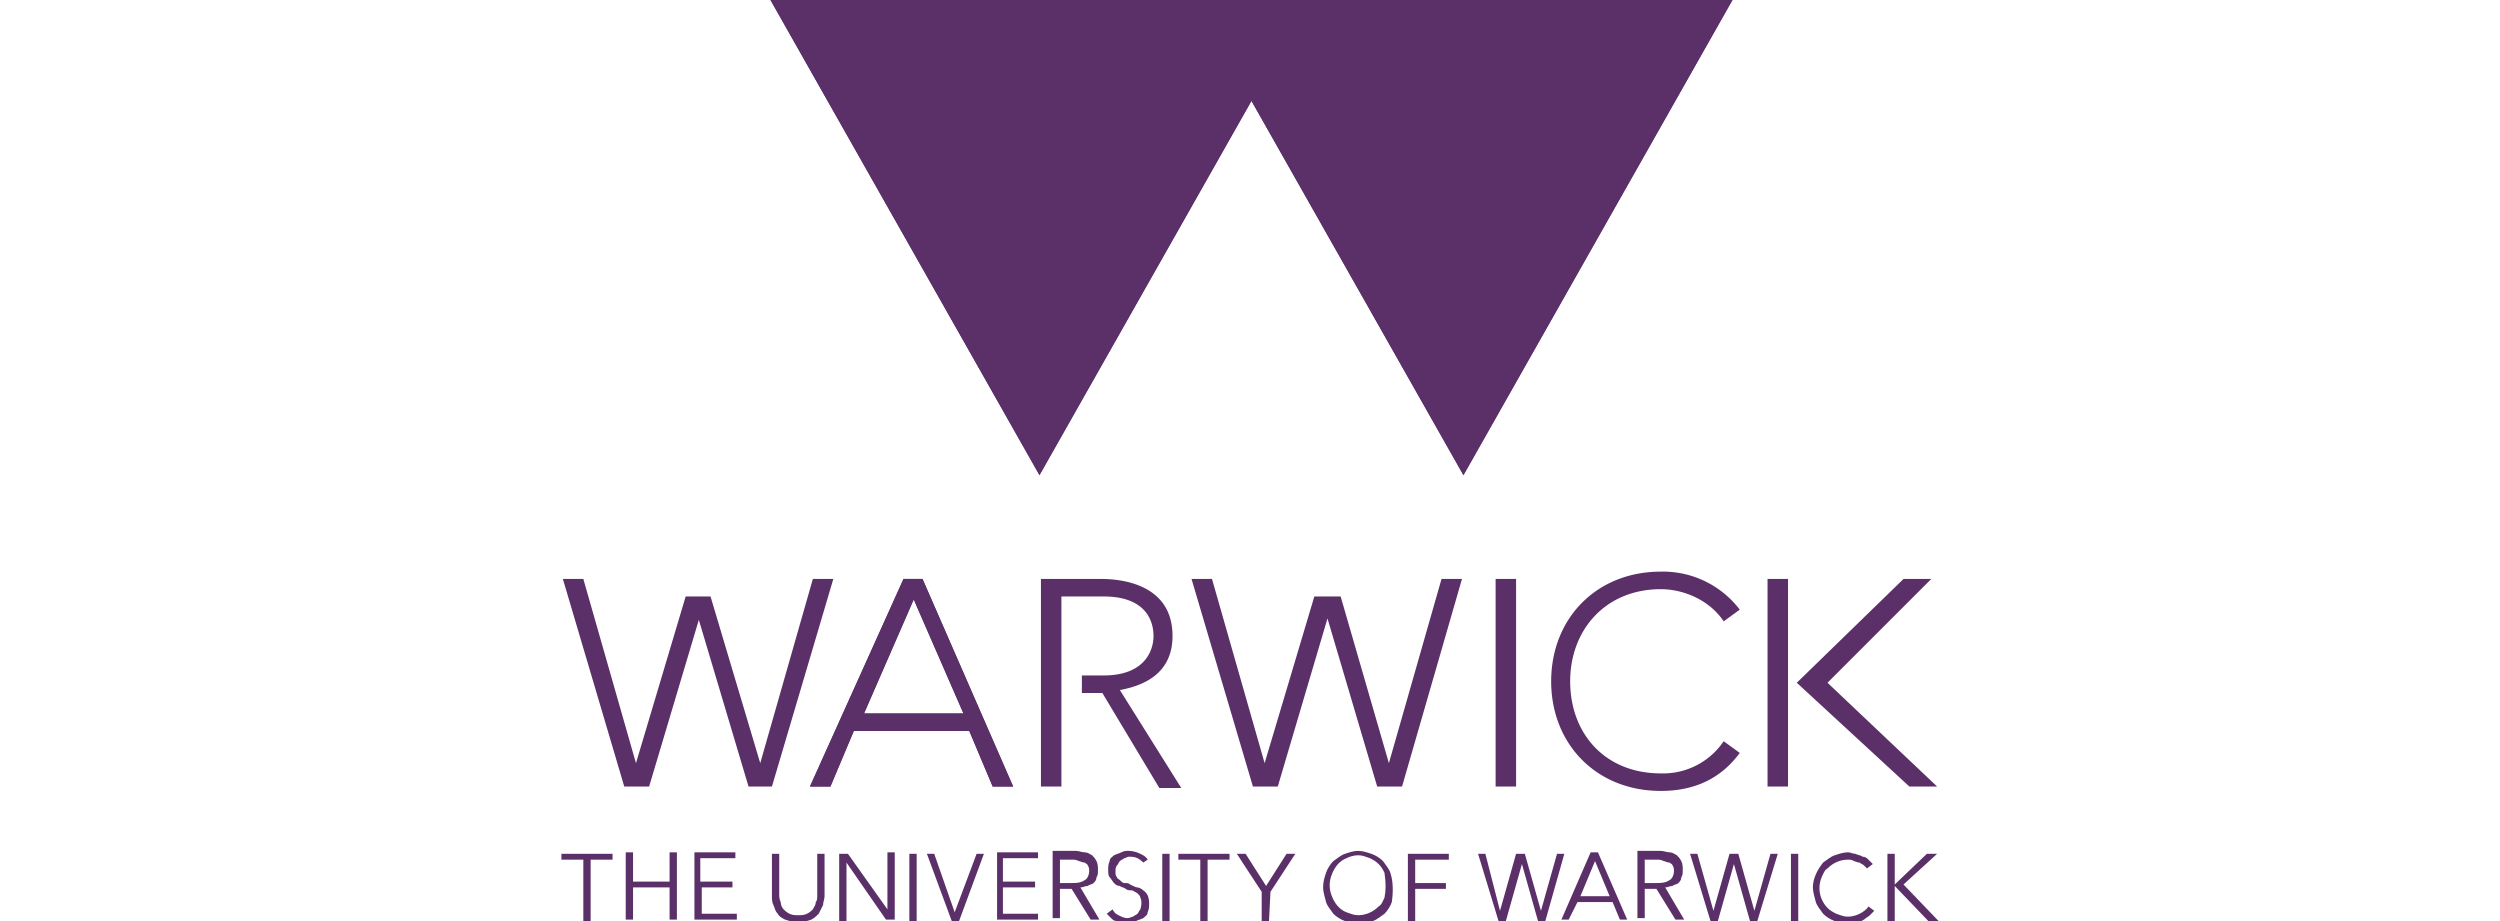
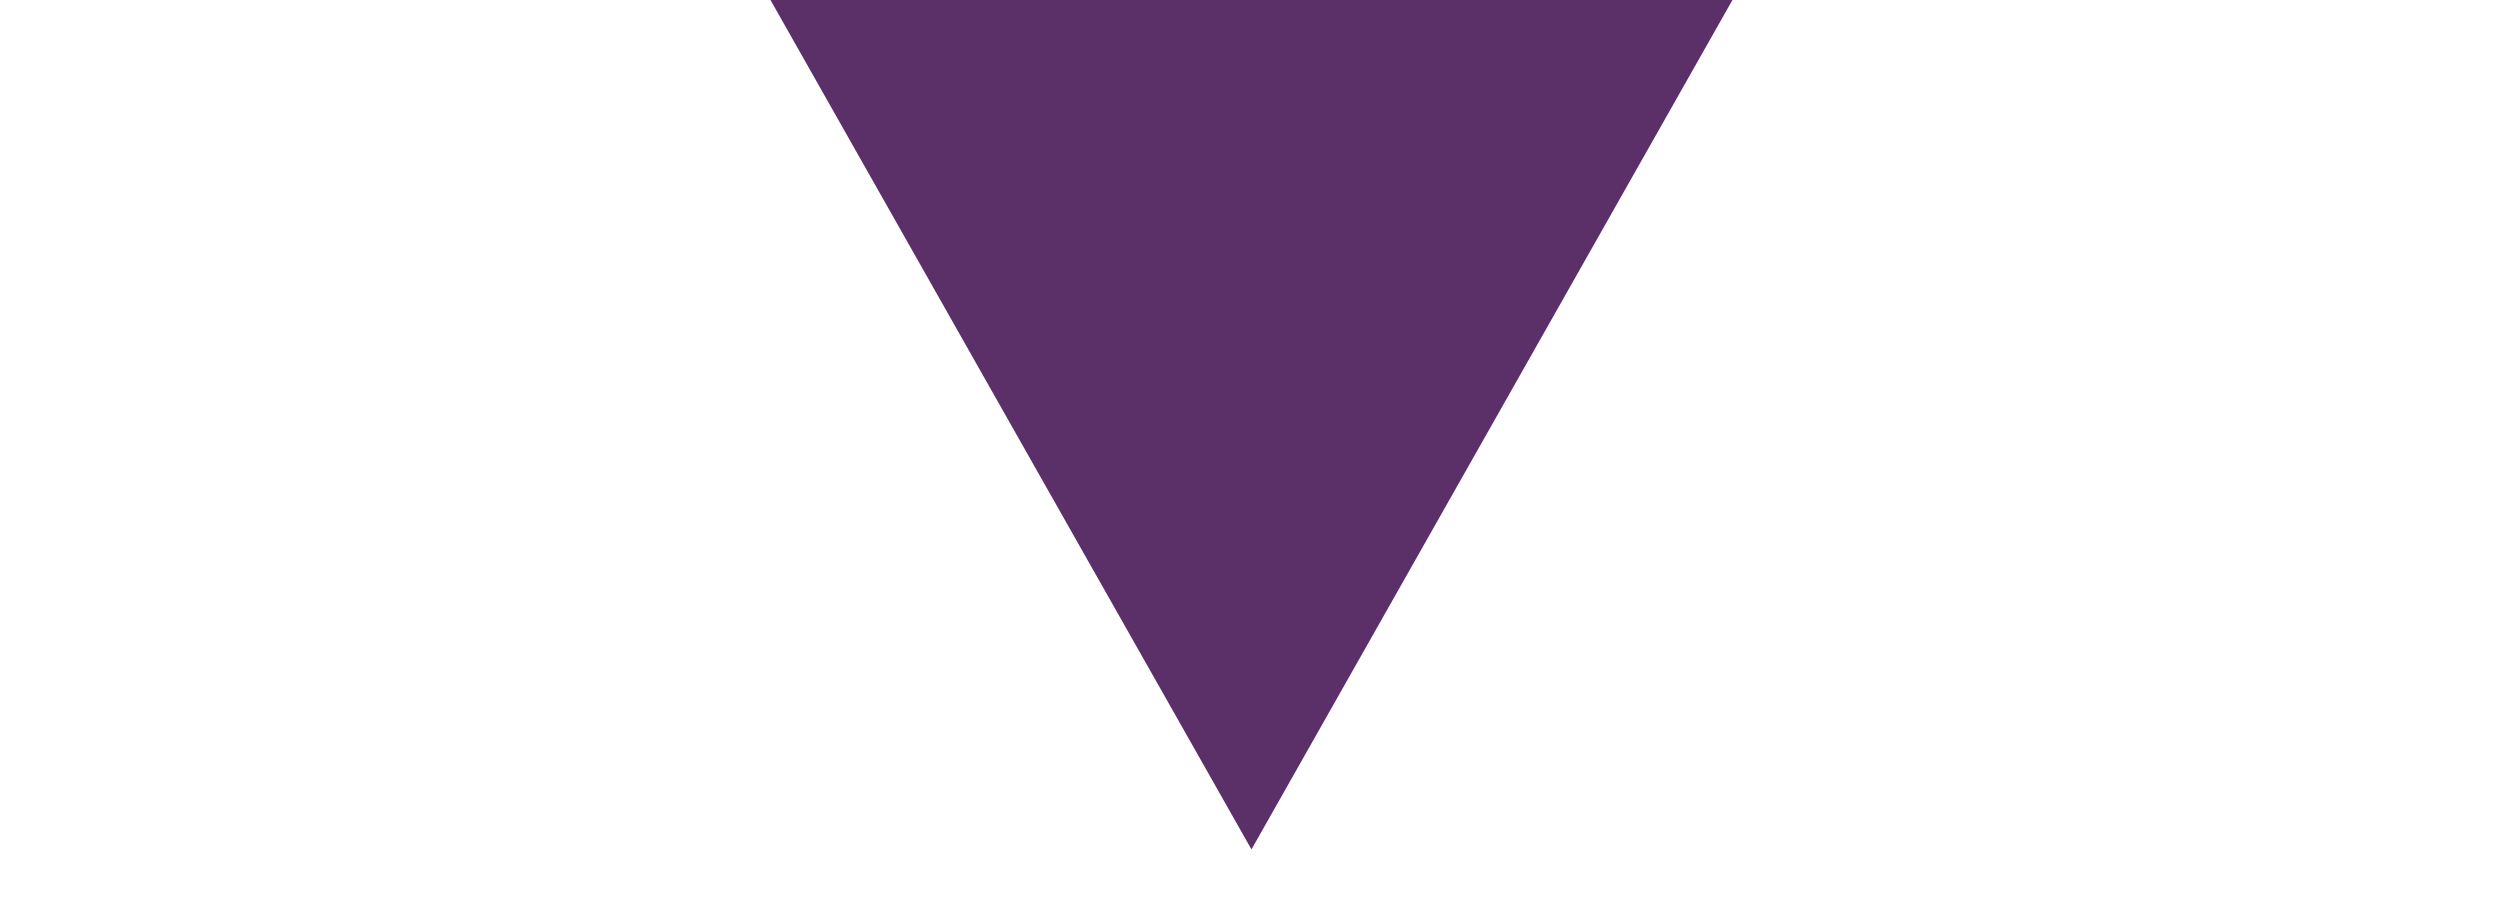
<svg xmlns="http://www.w3.org/2000/svg" xml:space="preserve" id="Layer_1" x="0" y="0" viewBox="0 0 171 63">
  <style>.st0{display:none}.st1{fill:#092869}.st1,.st4{display:inline}.st6{fill-rule:evenodd;clip-rule:evenodd;fill:#1a1d1c}.st10,.st9{display:inline;fill:#621361}.st10{fill:#4f5355}.st11{fill-rule:evenodd;clip-rule:evenodd}.st11,.st12,.st13{display:inline;fill:#231f20}.st13{fill:#141f47}.st17{fill:#be1b2d}.st23{fill:#3680b4}.st25{fill:#fefefe}.st78{fill:#ffb448}.st79,.st82,.st83{display:inline;fill:#101d49}.st82,.st83{fill:#002a53}.st83{fill:#c3002f}.st86{fill:#333}.st91{fill:#fff}.st102,.st103{display:inline;fill:#00548f}.st103{fill:#549dc5}.st205{fill:#5b3069}.st206{display:inline;fill:#1476c6}.st213{fill:#272857}.st214,.st215{display:inline;fill:#002337}.st215{fill:#702567}</style>
  <g id="The_University_of_Warwick">
-     <path d="M129.6 58.4h-.5V63h.5v-2.4l2.3 2.4h.7l-2.4-2.5 2.3-2.1h-.7l-2.2 2.1zm-1.8 3.6c-.1.2-.4.4-.6.5s-.5.2-.8.2-.5-.1-.8-.2c-.2-.1-.4-.2-.6-.4s-.3-.4-.4-.6q-.3-.75 0-1.5c.1-.2.2-.5.4-.6.4-.4.9-.6 1.4-.6.1 0 .3 0 .4.1.1 0 .2.1.4.1.1.1.2.1.3.2l.2.2.4-.3-.3-.3c-.1-.1-.2-.2-.4-.2-.1-.1-.3-.1-.5-.2-.2 0-.3-.1-.5-.1-.3 0-.6.1-.9.2s-.5.3-.8.5c-.4.5-.7 1.1-.7 1.7 0 .3.1.6.2 1 .1.3.3.5.5.8.2.2.5.4.8.5s.6.2.9.2c.2 0 .4 0 .6-.1.2 0 .3-.1.5-.2.1-.1.3-.2.4-.3l.3-.3zm-4.8-3.6h-.5V63h.5zm-6.9 0h-.5L117 63h.5l1.1-3.9 1.1 3.9h.5l1.4-4.6h-.5l-1.1 3.9-1.1-3.9h-.6l-1.1 3.9zm-3.6.4h.8c.2 0 .3 0 .5.1.1 0 .2.1.4.1.1.1.2.1.2.2.1.1.1.3.1.4 0 .2-.1.5-.3.6-.3.2-.6.2-.9.2h-.8zm0 2h.8l1.3 2.1h.6l-1.3-2.2c.2 0 .3-.1.5-.1.1-.1.3-.1.4-.2s.2-.2.2-.4c.1-.1.1-.3.1-.5s0-.4-.1-.6-.2-.3-.3-.4c-.2-.1-.3-.2-.5-.2s-.4-.1-.6-.1H112v4.6h.5zm-3.4-1.9 1 2.4h-2zm-1.2 2.8h2.4l.5 1.2h.5l-2-4.6h-.5l-2 4.6h.5zm-6.3-3.3h-.5l1.4 4.6h.5l1.1-3.9 1.1 3.9h.5l1.3-4.6h-.5l-1.1 3.9-1.1-3.9h-.6l-1.1 3.9zm-4.8 2.4h2.1v-.4h-2.1v-1.6h2.3v-.4h-2.8V63h.5zm-2.1.6c-.1.2-.2.5-.4.6-.4.4-.9.6-1.4.6-.3 0-.5-.1-.8-.2-.5-.2-.8-.6-1-1.1q-.3-.75 0-1.5c.2-.5.5-.9 1-1.1.2-.1.5-.2.8-.2s.5.1.8.2c.2.1.4.2.6.4s.3.4.4.6c.1.7.1 1.2 0 1.7m.4-1.7c-.1-.3-.3-.5-.5-.8-.2-.2-.5-.4-.8-.5s-.6-.2-.9-.2-.6.1-.9.2-.5.3-.8.5c-.2.2-.4.5-.5.8s-.2.6-.2 1c0 .3.1.6.2 1 .1.3.3.5.5.8.2.2.5.4.8.5.6.2 1.3.2 1.9 0 .3-.1.5-.3.8-.5.2-.2.4-.5.5-.8.1-.7.1-1.4-.1-2M86.9 61l1.7-2.6H88l-1.4 2.2-1.4-2.2h-.6l1.7 2.6v2h.5zm-4.3-2.2h1.5v-.4h-3.5v.4h1.5V63h.5zm-2.6-.4h-.5V63h.5zm-1.5.4c-.1-.2-.3-.3-.5-.4s-.5-.2-.8-.2c-.2 0-.3 0-.5.1s-.3.1-.5.2c-.1.1-.3.2-.3.4-.1.2-.1.4-.1.6s0 .4.1.5.2.3.3.4.2.2.4.2c.1.1.3.1.4.2s.3.1.4.1.2.1.4.2c.1.1.2.2.2.3.1.2.1.5 0 .8-.1.1-.1.2-.2.3s-.2.1-.3.2c-.1 0-.2.1-.4.1s-.4-.1-.6-.2-.3-.2-.4-.4l-.4.3.3.3c.1.1.2.2.4.2.1.1.3.1.4.1h.4c.2 0 .4 0 .5-.1.2-.1.3-.1.5-.2.1-.1.3-.2.3-.4.1-.2.1-.4.1-.6 0-.4-.1-.7-.4-.9-.1-.1-.3-.2-.4-.2s-.3-.1-.5-.2c-.1-.1-.2-.1-.4-.1-.1 0-.2-.1-.3-.2s-.2-.1-.2-.2c-.1-.1-.1-.2-.1-.4 0-.1 0-.3.1-.4s.1-.2.2-.3.2-.1.3-.2c.1 0 .2-.1.3-.1.2 0 .4 0 .6.1s.3.2.4.3zm-6 0h.8c.2 0 .3 0 .5.1.1 0 .2.1.4.1.1.1.2.1.2.2.1.1.1.3.1.4 0 .2-.1.5-.3.6-.3.2-.6.2-.9.2h-.8zm0 2h.8l1.3 2.1h.6l-1.3-2.2c.2 0 .3-.1.5-.1.1-.1.3-.1.4-.2s.2-.2.2-.4c.1-.1.1-.3.1-.5s0-.4-.1-.6-.2-.3-.3-.4c-.2-.1-.3-.2-.5-.2s-.4-.1-.6-.1H72v4.6h.5zm-3.9-.1h2.2v-.4h-2.2v-1.6H71v-.4h-2.8v4.6H71v-.4h-2.4zm-4.7-2.3h-.5l1.7 4.6h.5l1.7-4.6h-.5l-1.5 4zm-1.2 0h-.5V63h.5zm-4.7 0h-.6V63h.5v-4l2.7 3.9h.6v-4.6h-.5v3.9zm-2.5 4.5c.2-.1.4-.3.5-.4l.3-.6c0-.2.1-.4.1-.6v-2.9h-.5v2.8c0 .2 0 .4-.1.5 0 .2-.1.3-.2.5-.1.1-.2.2-.4.3s-.4.1-.6.1-.4 0-.6-.1-.3-.2-.4-.3-.2-.3-.2-.5c-.1-.2-.1-.4-.1-.5v-2.8h-.5v2.9c0 .2 0 .4.1.6s.1.4.3.6c.1.2.3.3.5.4.3.1.6.2.8.2.4 0 .7-.1 1-.2m-7.6-2.2h2.2v-.4h-2.2v-1.6h2.4v-.4h-2.8v4.6h2.9v-.4H48v-1.8zm-5.1 2.2h.5v-2.2h2.5v2.2h.5v-4.6h-.5v2h-2.5v-2h-.5zm-2.4-4.1h1.5v-.4h-3.5v.4h1.5V63h.5zM52.8 53.8 57 39.6h-1.4L52 52.2l-3.4-11.4h-1.7l-3.4 11.4-3.6-12.6h-1.4l4.2 14.2h1.7l3.4-11.4 3.4 11.4zm49.5 0h1.4V39.6h-1.4zm0 0h1.4V39.6h-1.4zm0 0h1.4V39.6h-1.4zm28.3 0h1.9l-7.5-7.1 7.1-7.1h-1.9l-7.3 7.1zM120.9 39.6h1.4v14.2h-1.4zM63.1 39.6h-1.3l-6.4 14.2h1.4l1.6-3.8h7.9l1.6 3.8h1.4zm-4 9.2 3.4-7.8 3.4 7.8z" class="st205" />
-     <path d="M63.1 39.6h-1.3l-6.4 14.2h1.4l1.6-3.8h7.9l1.6 3.8h1.4zm-4 9.2 3.4-7.8 3.4 7.8zM95.9 53.8l4.1-14.2h-1.4L95 52.2l-3.3-11.4h-1.8l-3.4 11.4-3.6-12.6h-1.4l4.2 14.2h1.7l3.4-11.5 3.4 11.5zM113.6 52.9c-3.8 0-6.2-2.7-6.2-6.3 0-3.5 2.4-6.3 6.2-6.3 1.5 0 3.3.7 4.3 2.2l1.1-.8a6.6 6.6 0 0 0-5.4-2.6c-4.4 0-7.5 3.2-7.5 7.5s3.1 7.5 7.5 7.5c2.1 0 4-.7 5.4-2.6l-1.1-.8a5 5 0 0 1-4.3 2.2M76.6 47.2c1.6-.3 3.6-1.1 3.6-3.7 0-3.7-3.8-3.9-4.9-3.9h-4.1v14.2h1.4v-13h2.9c2.9 0 3.4 1.7 3.4 2.7s-.6 2.7-3.4 2.7H74v1.2h1.4l3.9 6.5h1.5zM52.7 0l18.4 32.5L85.6 6.9l14.5 25.6L118.5 0z" class="st205" />
-     <path id="SVGID" d="m52.7 0 18.4 32.5L85.6 6.9l14.5 25.6L118.5 0z" class="st205" />
+     <path id="SVGID" d="m52.7 0 18.4 32.5l14.5 25.6L118.5 0z" class="st205" />
  </g>
</svg>